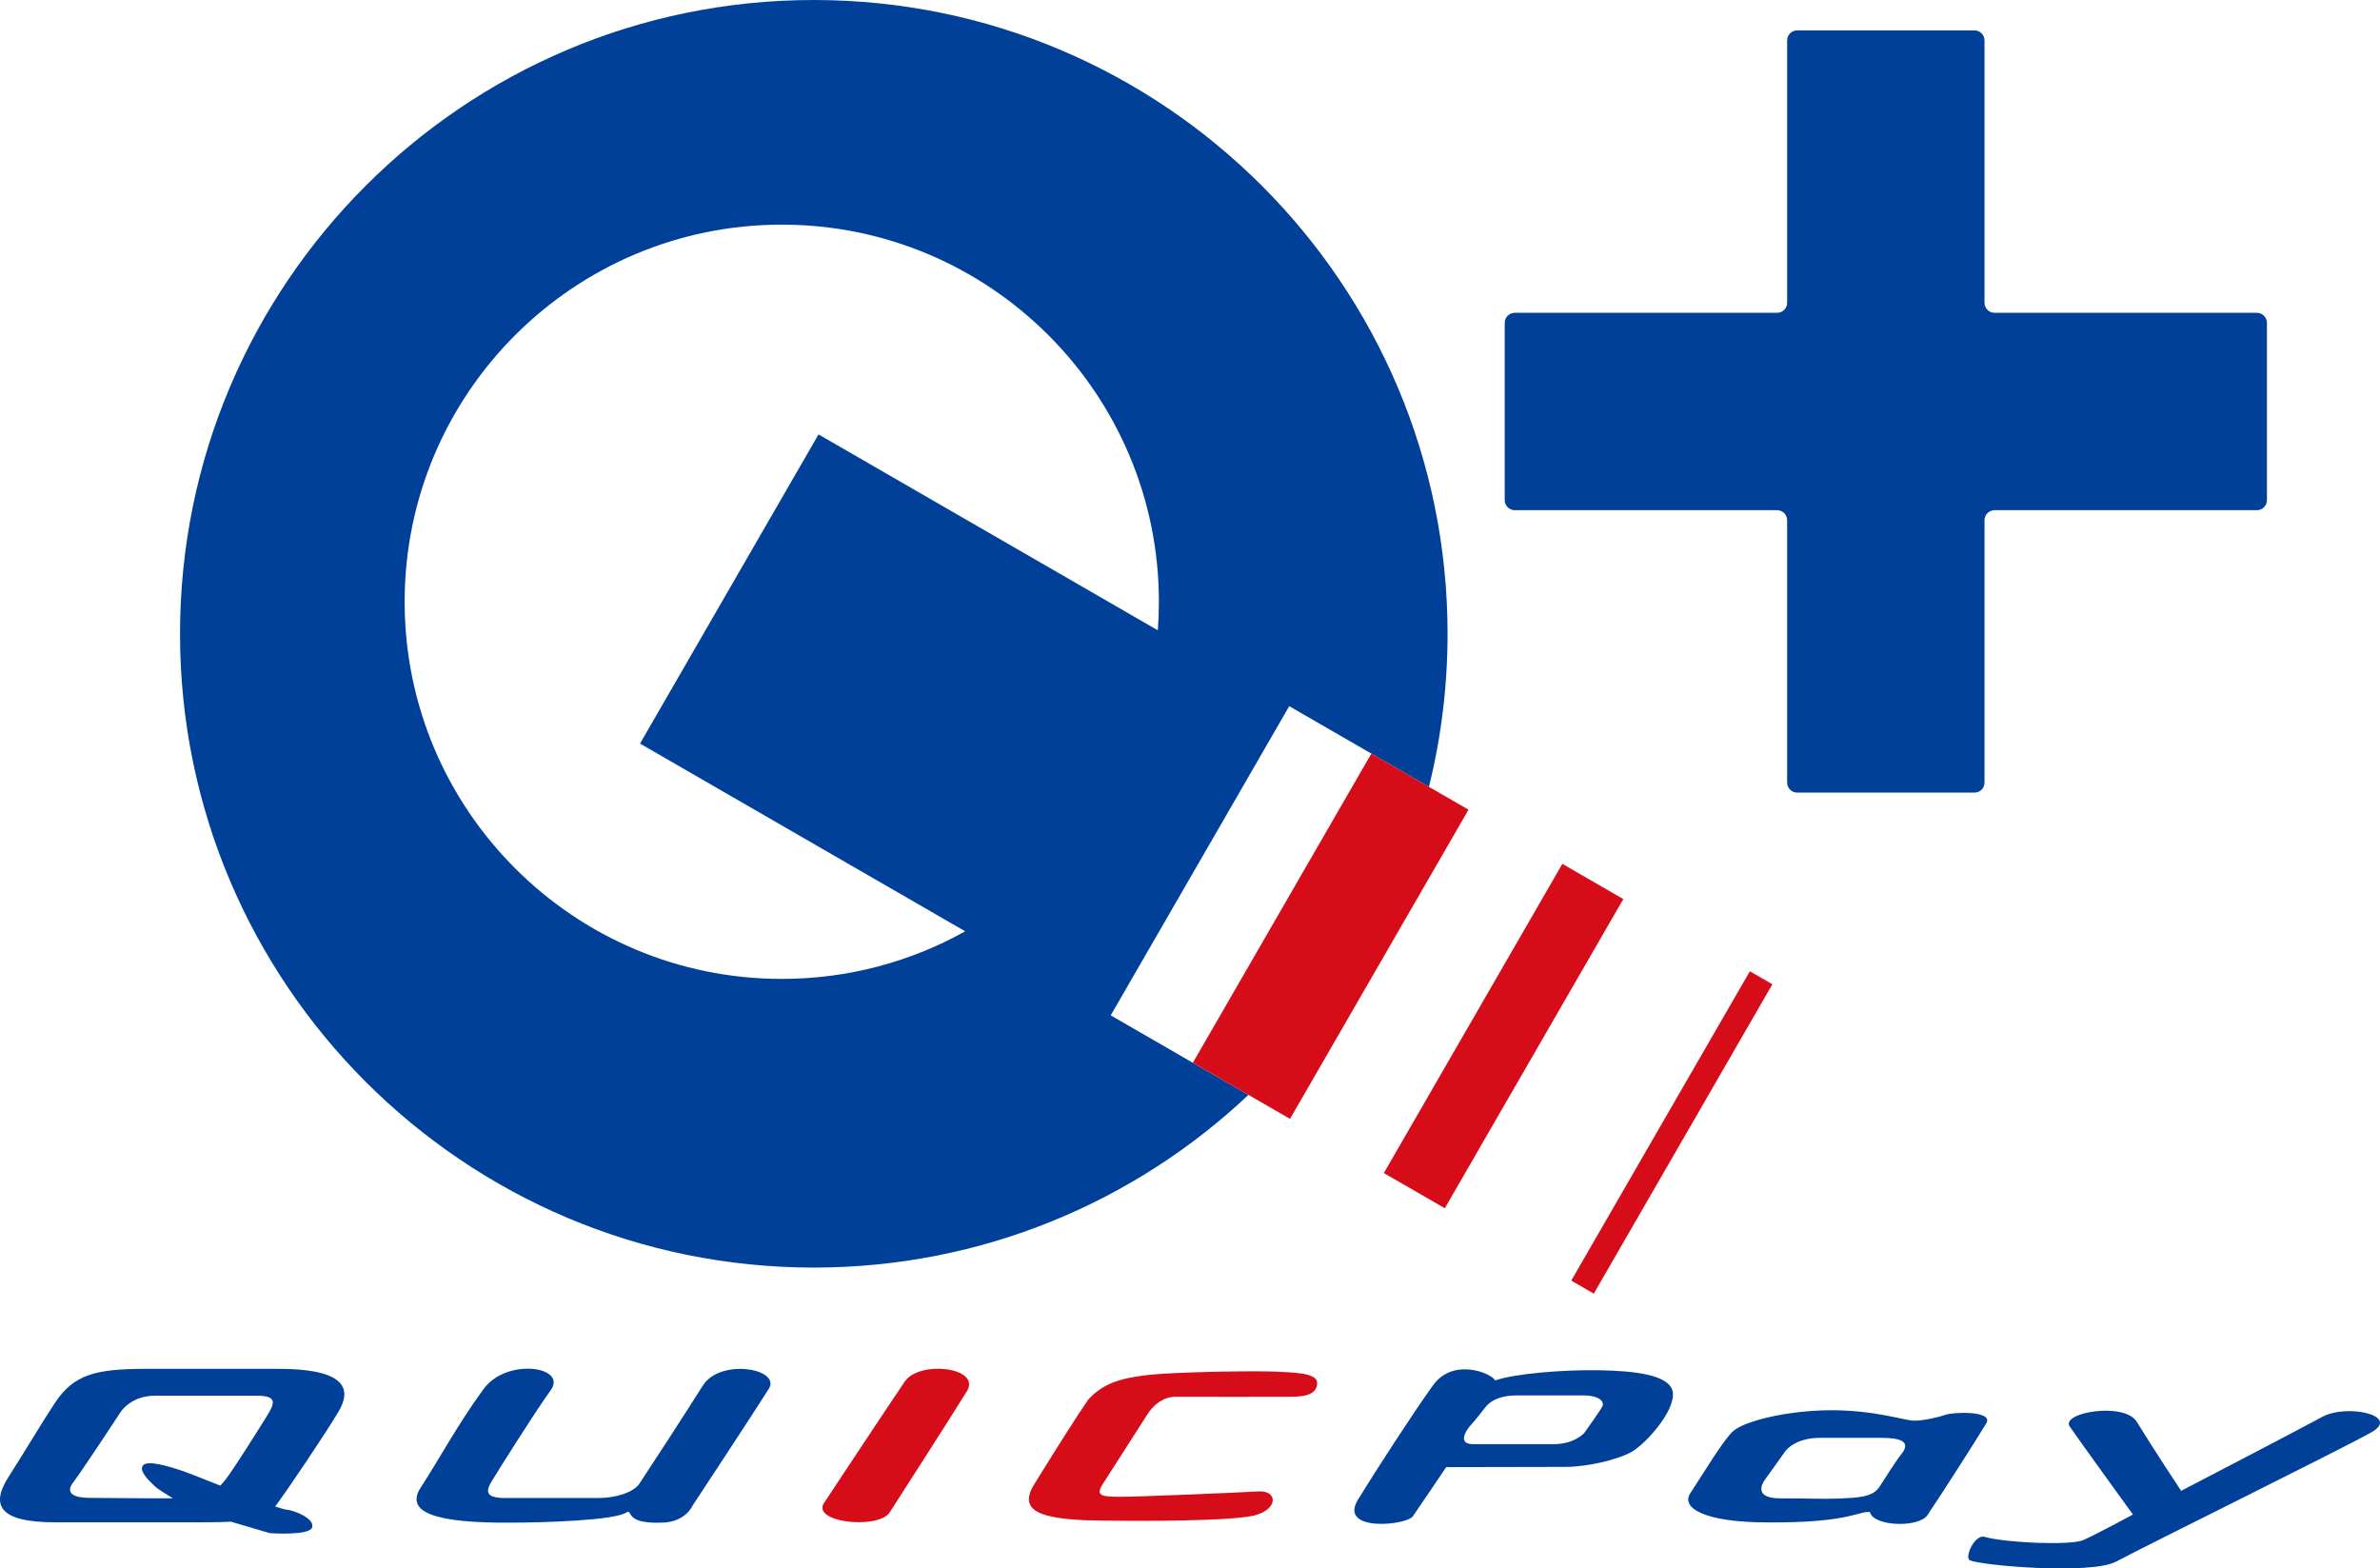
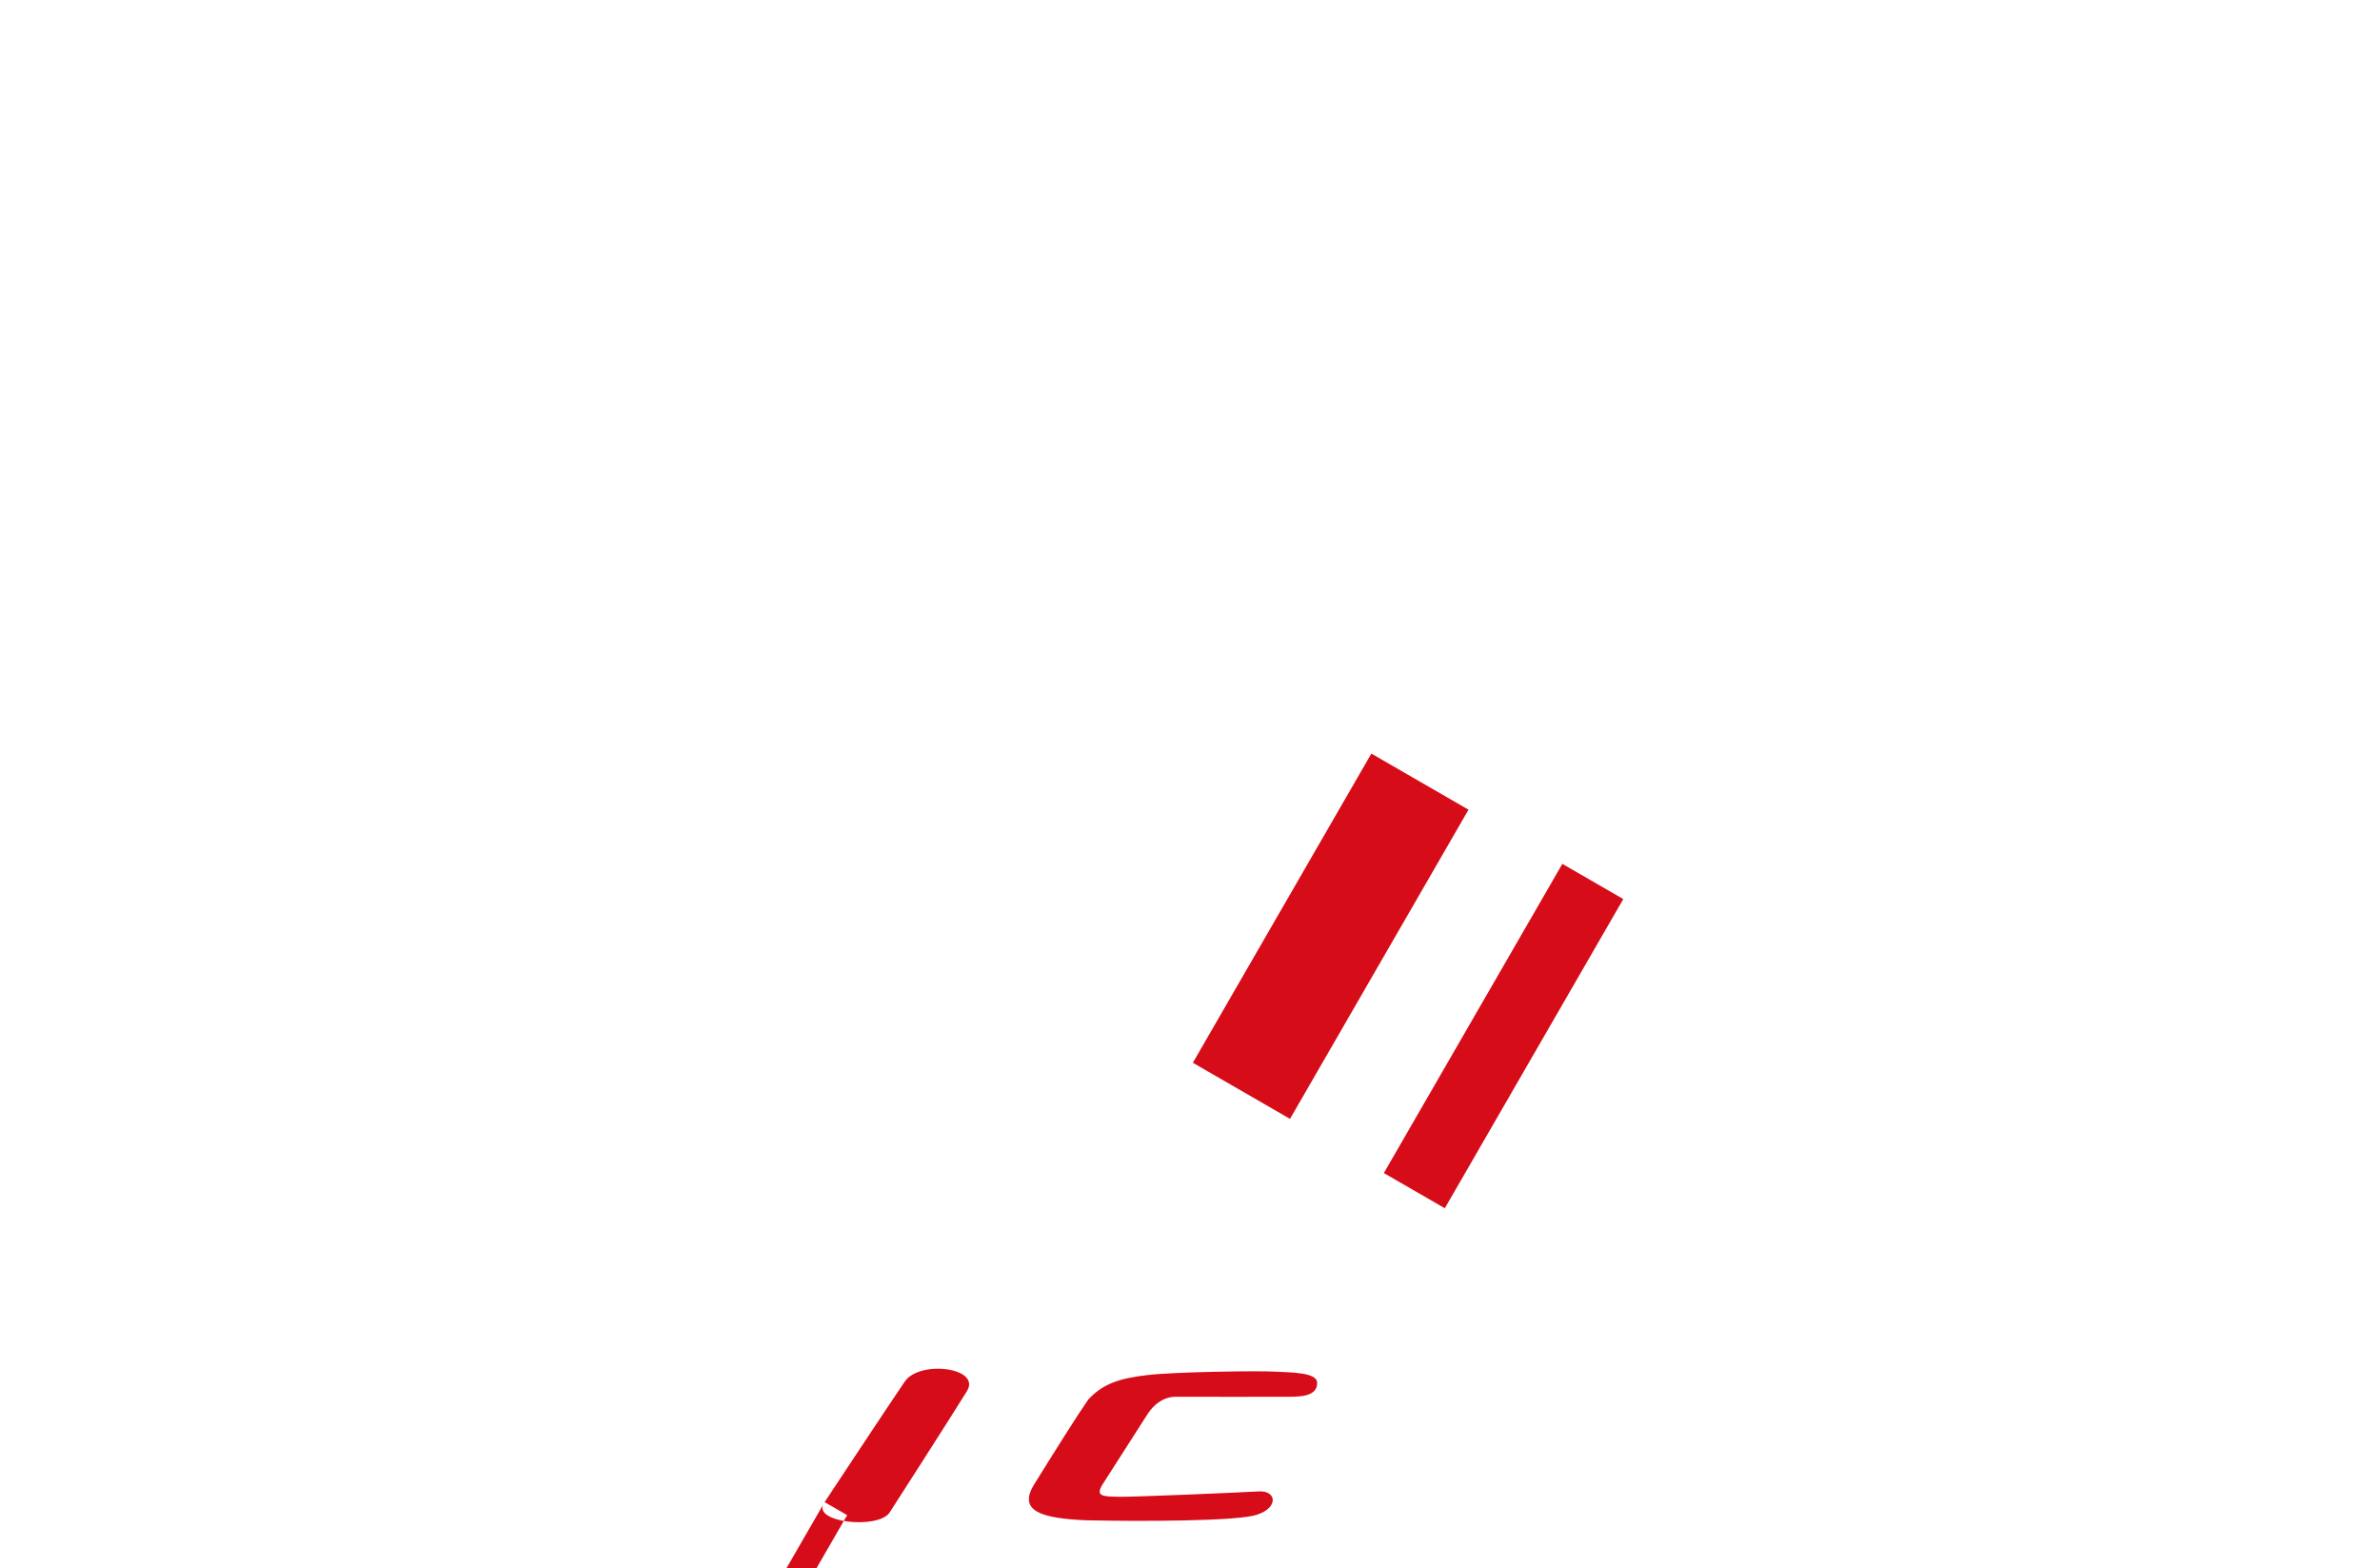
<svg xmlns="http://www.w3.org/2000/svg" id="quicpay_plus_logo" viewBox="0 0 593.265 390.957">
-   <path id="path_02" d="M515.85,355.475c-1.914-3.463,13.886-6.089,16.84-.986,3.589,5.909,11.006,17.12,11.006,17.12,0,0,28.86-14.998,35.112-18.406,6.252-3.407,19.708-.345,12.282,3.839-7.425,4.185-55.593,27.941-63.596,32.205-6.239,3.324-33.55,1.009-36.478-.335-1.392-.64,1.229-6.733,3.828-5.789,4.995,1.388,20.691,2.156,24.327.816,3.061-1.306,12.51-6.419,12.51-6.419,0,0-13.528-18.672-15.83-22.045h0ZM456.586,351.521c-10.872,0-22.157,2.677-24.865,5.485-2.708,2.809-7.412,10.747-10.356,15.163-2.453,3.679,3.439,7.311,19.314,7.311,20.382.148,22.705-2.925,25.464-2.577.66,3.467,11.638,4.017,14.195.926,3.305-4.841,12.6-19.385,14.785-23.043,1.882-3.149-8.08-2.868-10.176-2.134-2.096.732-5.593,1.469-7.817,1.469-2.225,0-9.673-2.6-20.545-2.6h0ZM443.771,373.485c7.05,0,10.814.204,14.934.029,4.12-.175,8.003-.312,9.657-2.715,1.653-2.402,3.294-5.324,5.745-8.543,2.45-3.218-1.039-3.855-5.309-3.855h-14.972c-6.386-.056-8.723,3.229-8.723,3.229l-5.225,7.302s-3.505,4.553,3.893,4.553h0ZM372.713,344.084c-1.151-1.936-10.483-5.638-15.443,1.141-4.478,6.163-14.005,20.827-18.743,28.531-5.083,8.263,12.401,6.483,13.74,4.085,2.279-3.288,8.222-12.142,8.222-12.142,0,0,24.419-.061,29.78-.061,5.361,0,13.001-1.779,16.464-3.752,3.463-1.972,11.055-10.308,10.226-15.023-.83-4.205-9.578-5.161-18.388-5.314-8.811-.154-21.003.829-25.858,2.535h0ZM387.285,359.979h-20.02c-4.675,0-.897-4.467-.897-4.467,0,0,1.67-1.816,3.754-4.568,2.085-2.752,5.737-3.116,7.927-3.116h16.845c3.41,0,5.241,1.428,4.492,2.802-.75,1.373-4.492,6.571-4.492,6.571,0,0-2.436,2.777-7.609,2.777h0ZM138.91,373.391h-13.91c-2.265-.211-4.637-.555-2.519-4.024,1.957-3.207,10.541-16.932,14.799-22.834,4.259-5.901-10.937-8.201-16.723-.321-6.446,8.78-11.464,18.158-15.649,24.52-4.184,6.363,3.923,8.931,22.41,8.805,8.235,0,26.157-.555,28.938-2.601,1.557-.672-.677,2.922,8.547,2.601,6.072,0,7.877-4.309,7.877-4.309,0,0,15.353-23.288,18.996-29.104,2.984-4.987-12.179-7.622-16.479-.753-3.68,5.878-14.487,22.495-15.859,24.514-1.373,2.018-5.66,3.506-9.995,3.506h-10.432ZM49.654,379.451c2.72,0,5.386-.008,7.85-.165l9.763,2.872s9.758.686,10.52-1.388c.762-2.073-3.937-4.227-6.504-4.496-.445-.046-1.404-.33-2.703-.774.057-.07.114-.141.168-.213,3.082-4.093,12.855-18.683,15.674-23.493,2.82-4.81,3.02-10.595-15.062-10.595h-33.033c-12.722,0-17.971,1.498-22.608,8.454-3.315,4.972-7.404,11.959-11.551,18.416-4.427,6.892-2.774,11.382,11.551,11.382h35.934ZM54.919,370.302c-4.259-1.681-8.022-3.178-9.366-3.635-3.478-1.18-8.811-2.773-9.899-1.413-1.089,1.36,1.342,3.717,2.972,5.242.678.634,2.548,1.817,4.499,2.983-5.665.037-14.403-.095-20.604-.118-5.349,0-5.938-1.801-4.164-4.002,2.536-3.385,11.795-17.514,11.795-17.514,0,0,2.533-3.948,8.475-3.948h25.442c5.058,0,4.466,1.834,2.506,4.987-1.959,3.152-7.845,12.563-10.213,15.735-.473.633-.951,1.192-1.443,1.682h0ZM311.204,272.91l-34.331-19.821,44.495-77.066,34.823,20.105c3.035-12.219,4.645-24.997,4.645-38.148C360.836,70.788,290.047,0,202.855,0S44.874,70.788,44.874,157.98s70.789,157.981,157.981,157.981c41.924,0,80.055-16.365,108.349-43.051h0ZM288.615,157.113l-84.579-48.832-44.495,77.067,81.052,46.795c-13.536,7.556-29.129,11.863-45.719,11.863-51.883,0-94.006-42.123-94.006-94.007,0-51.883,42.123-94.006,94.006-94.006,51.884,0,94.007,42.123,94.007,94.006,0,2.393-.09,4.765-.266,7.114h0ZM562.582,77.971h-65.4c-1.375,0-2.5-1.125-2.5-2.5V10.071c0-1.375-1.125-2.5-2.5-2.5h-44.2c-1.375,0-2.5,1.125-2.5,2.5v65.4c0,1.375-1.125,2.5-2.5,2.5h-65.4c-1.375,0-2.5,1.125-2.5,2.5v44.2c0,1.375,1.125,2.5,2.5,2.5h65.4c1.375,0,2.5,1.125,2.5,2.5v65.4c0,1.375,1.125,2.5,2.5,2.5h44.2c1.375,0,2.5-1.125,2.5-2.5v-65.4c0-1.375,1.125-2.5,2.5-2.5h65.4c1.375,0,2.5-1.125,2.5-2.5v-44.2c0-1.375-1.125-2.5-2.5-2.5Z" fill="#014099" fill-rule="evenodd" />
-   <path id="path_01" d="M271.261,348.866c3.63-3.947,7.809-5.315,14.83-6.123,7.021-.808,27.393-1.075,31.654-.851,4.262.225,10.552.198,10.585,2.776.074,3.509-4.529,3.445-6.607,3.487-2.078.043-25.561,0-28.645,0-3.085,0-5.504,1.973-6.987,4.266-1.484,2.293-9.187,14.355-11.164,17.432-1.977,3.075-.213,3.183,3.974,3.239,4.188.057,30.8-1.096,34.668-1.333,4.872-.343,5.079,4.192-.335,5.82-4.635,1.609-29.153,1.681-42.619,1.367-10.69-.494-17.098-2.134-12.783-9.021,4.847-7.809,10.468-16.791,13.428-21.061h0ZM205.553,374.42c-3.779,5.014,13.062,6.912,16.15,2.673,0,0,15.708-24.436,19.327-30.335,3.621-5.898-11.804-7.806-15.504-2.38-3.861,5.643-19.974,30.042-19.974,30.042h0ZM436.188,242.099l-44.519,77.108,5.618,3.244,44.518-77.109-5.617-3.243h0ZM389.448,215.329l-44.494,77.067,15.195,8.773,44.494-77.067-15.195-8.773h0ZM341.838,187.841l-44.494,77.067,24.219,13.983,44.495-77.067-24.22-13.983h0Z" fill="#d70c19" fill-rule="evenodd" />
+   <path id="path_01" d="M271.261,348.866c3.63-3.947,7.809-5.315,14.83-6.123,7.021-.808,27.393-1.075,31.654-.851,4.262.225,10.552.198,10.585,2.776.074,3.509-4.529,3.445-6.607,3.487-2.078.043-25.561,0-28.645,0-3.085,0-5.504,1.973-6.987,4.266-1.484,2.293-9.187,14.355-11.164,17.432-1.977,3.075-.213,3.183,3.974,3.239,4.188.057,30.8-1.096,34.668-1.333,4.872-.343,5.079,4.192-.335,5.82-4.635,1.609-29.153,1.681-42.619,1.367-10.69-.494-17.098-2.134-12.783-9.021,4.847-7.809,10.468-16.791,13.428-21.061h0ZM205.553,374.42c-3.779,5.014,13.062,6.912,16.15,2.673,0,0,15.708-24.436,19.327-30.335,3.621-5.898-11.804-7.806-15.504-2.38-3.861,5.643-19.974,30.042-19.974,30.042h0Zl-44.519,77.108,5.618,3.244,44.518-77.109-5.617-3.243h0ZM389.448,215.329l-44.494,77.067,15.195,8.773,44.494-77.067-15.195-8.773h0ZM341.838,187.841l-44.494,77.067,24.219,13.983,44.495-77.067-24.22-13.983h0Z" fill="#d70c19" fill-rule="evenodd" />
</svg>